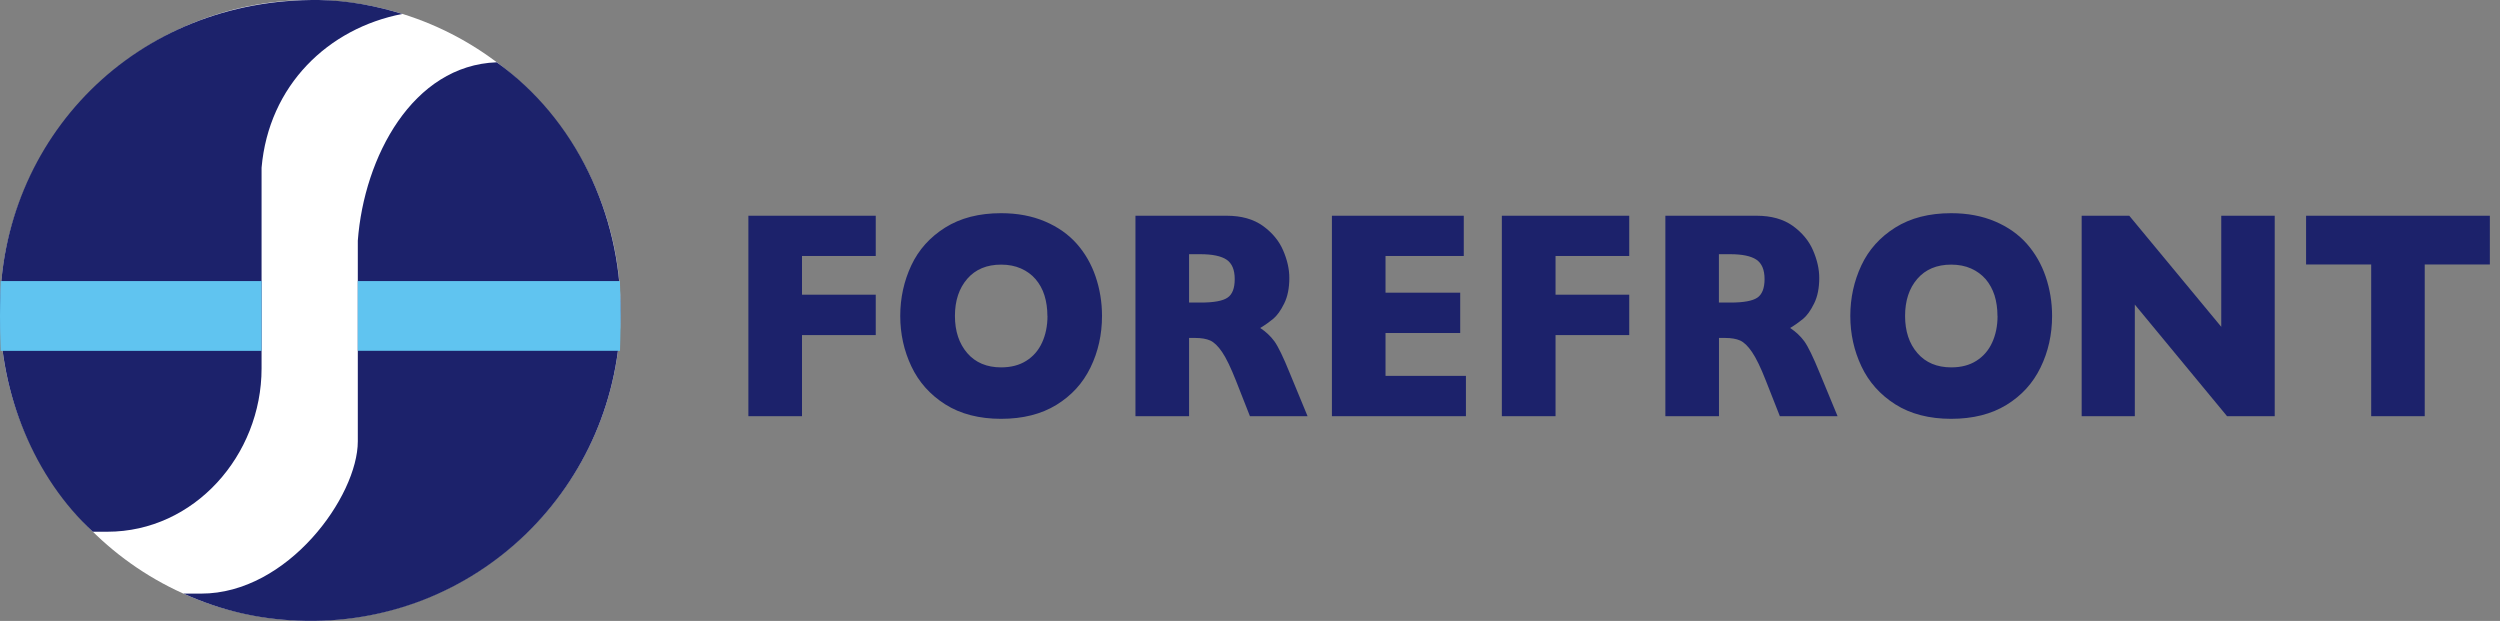
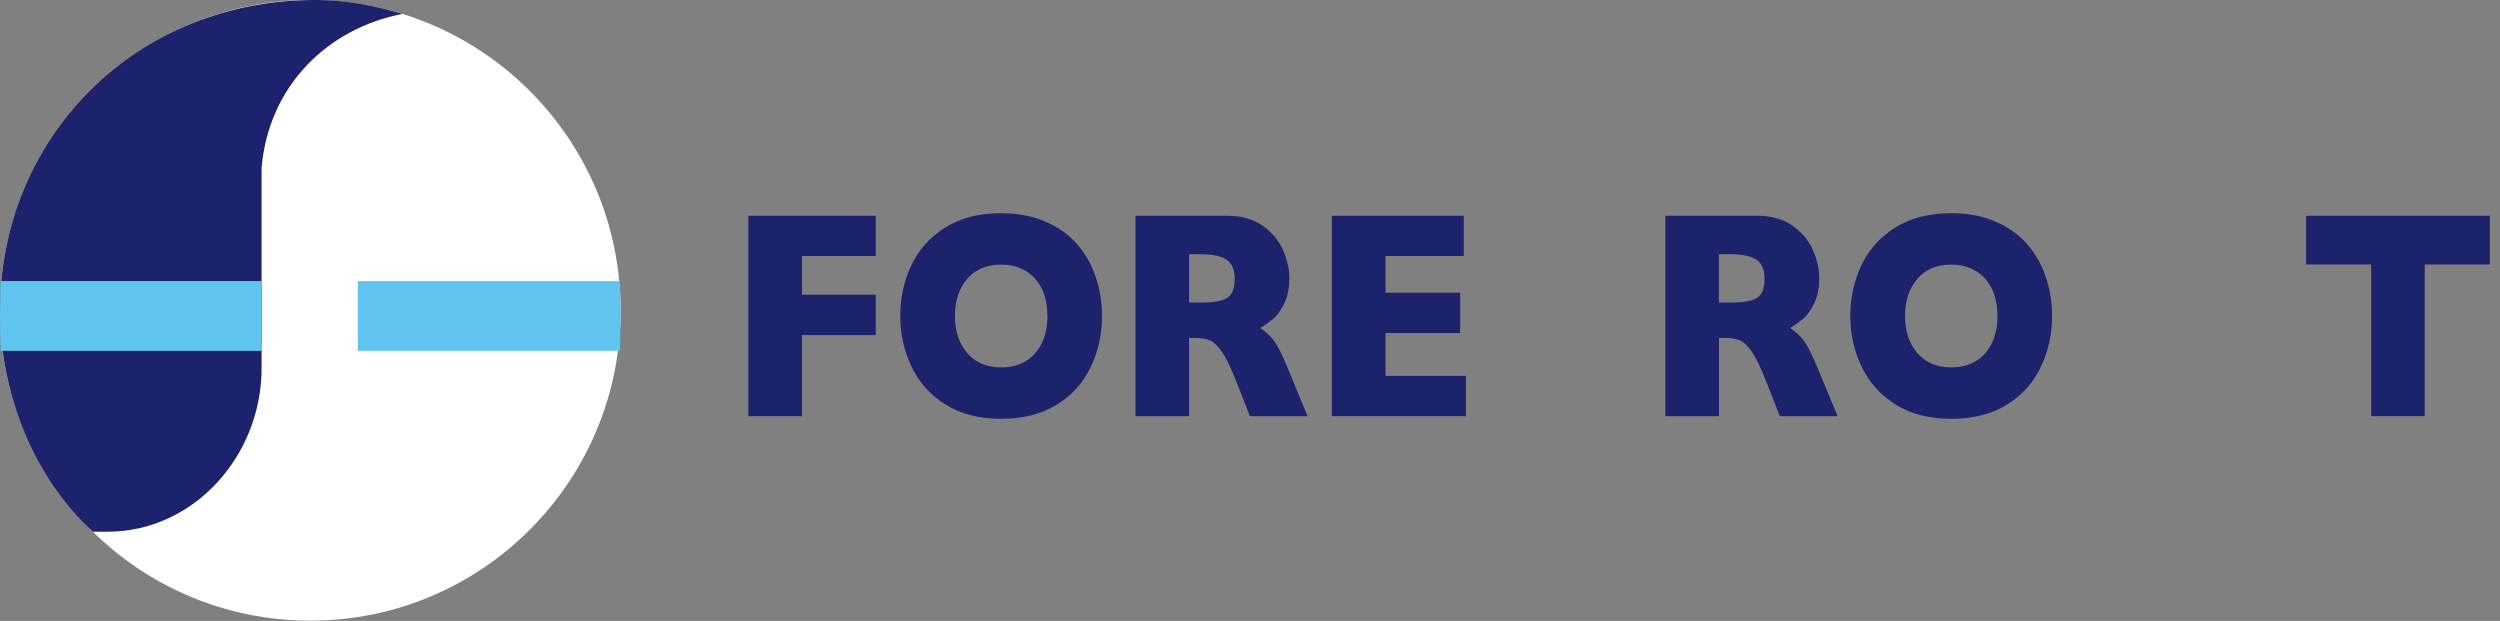
<svg xmlns="http://www.w3.org/2000/svg" width="153" height="38" viewBox="0 0 153 38" fill="none">
  <rect x="0" y="0" width="153" height="38" fill="#808080" stroke="none" />
  <path d="M53.596 20.507H49.082V25.471H45.801V13.203H53.596V15.666H49.082V18.035H53.596V20.507Z" fill="#1C226B" />
  <path d="M67.443 19.33C67.443 20.474 67.207 21.528 66.739 22.488C66.271 23.452 65.576 24.213 64.649 24.781C63.722 25.348 62.593 25.632 61.264 25.632C59.936 25.632 58.782 25.338 57.851 24.748C56.92 24.157 56.229 23.381 55.776 22.422C55.322 21.462 55.095 20.431 55.095 19.334C55.095 18.238 55.322 17.202 55.771 16.243C56.22 15.283 56.915 14.512 57.846 13.926C58.782 13.34 59.922 13.047 61.264 13.047C62.271 13.047 63.165 13.217 63.954 13.553C64.744 13.888 65.391 14.347 65.897 14.919C66.403 15.491 66.791 16.162 67.051 16.928C67.311 17.694 67.443 18.498 67.443 19.339M64.101 19.339C64.101 18.881 64.039 18.46 63.921 18.077C63.803 17.699 63.618 17.368 63.377 17.084C63.136 16.805 62.839 16.588 62.484 16.432C62.134 16.276 61.727 16.195 61.269 16.195C60.39 16.195 59.699 16.484 59.198 17.061C58.697 17.637 58.442 18.398 58.442 19.334C58.442 20.271 58.697 21.032 59.198 21.613C59.704 22.195 60.394 22.483 61.269 22.483C61.869 22.483 62.385 22.351 62.81 22.081C63.236 21.812 63.557 21.443 63.775 20.965C63.992 20.493 64.106 19.949 64.106 19.334" fill="#1C226B" />
  <path d="M80.023 25.471H76.496L75.641 23.297C75.324 22.497 75.045 21.916 74.795 21.547C74.544 21.178 74.298 20.942 74.062 20.838C73.825 20.734 73.518 20.682 73.14 20.682H72.771V25.471H69.49V13.203H75.073C75.972 13.203 76.709 13.411 77.286 13.822C77.863 14.239 78.279 14.74 78.529 15.326C78.785 15.917 78.907 16.475 78.907 17.009C78.907 17.628 78.803 18.153 78.591 18.578C78.378 19.009 78.156 19.316 77.919 19.514C77.683 19.708 77.418 19.897 77.125 20.072C77.475 20.304 77.763 20.573 77.995 20.89C78.222 21.207 78.534 21.845 78.922 22.805L80.023 25.471ZM75.565 17.08C75.565 16.512 75.4 16.12 75.069 15.893C74.738 15.671 74.204 15.557 73.461 15.557H72.771V18.517H73.476C74.279 18.517 74.828 18.418 75.121 18.219C75.419 18.02 75.565 17.642 75.565 17.08Z" fill="#1C226B" />
  <path d="M89.715 25.471H81.513V13.203H89.583V15.666H84.794V17.912H89.365V20.38H84.794V23.003H89.715V25.471Z" fill="#1C226B" />
-   <path d="M99.709 20.507H95.199V25.471H91.913V13.203H99.709V15.666H95.199V18.035H99.709V20.507Z" fill="#1C226B" />
  <path d="M112.449 25.471H108.927L108.071 23.297C107.759 22.497 107.476 21.916 107.225 21.547C106.975 21.178 106.729 20.942 106.492 20.838C106.256 20.734 105.949 20.682 105.571 20.682H105.202V25.471H101.921V13.203H107.504C108.402 13.203 109.14 13.411 109.717 13.822C110.293 14.239 110.709 14.74 110.96 15.326C111.215 15.917 111.338 16.475 111.338 17.009C111.338 17.628 111.234 18.153 111.021 18.578C110.809 19.009 110.587 19.316 110.35 19.514C110.114 19.708 109.849 19.897 109.556 20.072C109.906 20.304 110.194 20.573 110.426 20.89C110.653 21.207 110.965 21.845 111.357 22.805L112.459 25.471H112.449ZM107.991 17.08C107.991 16.512 107.826 16.12 107.495 15.893C107.164 15.671 106.63 15.557 105.887 15.557H105.197V18.517H105.902C106.7 18.517 107.249 18.418 107.547 18.219C107.84 18.02 107.991 17.642 107.991 17.08Z" fill="#1C226B" />
  <path d="M125.588 19.33C125.588 20.474 125.351 21.528 124.883 22.488C124.415 23.452 123.72 24.213 122.794 24.781C121.867 25.348 120.737 25.632 119.409 25.632C118.08 25.632 116.927 25.338 115.995 24.748C115.064 24.157 114.374 23.381 113.92 22.422C113.466 21.462 113.239 20.431 113.239 19.334C113.239 18.238 113.466 17.202 113.915 16.243C114.364 15.283 115.059 14.512 115.991 13.926C116.927 13.34 118.066 13.047 119.409 13.047C120.416 13.047 121.309 13.217 122.099 13.553C122.888 13.888 123.536 14.347 124.042 14.919C124.548 15.496 124.935 16.162 125.195 16.928C125.455 17.694 125.588 18.498 125.588 19.339M122.245 19.339C122.245 18.881 122.184 18.46 122.066 18.077C121.943 17.699 121.763 17.368 121.522 17.084C121.276 16.805 120.983 16.588 120.628 16.432C120.279 16.276 119.872 16.195 119.413 16.195C118.534 16.195 117.844 16.484 117.343 17.061C116.842 17.637 116.591 18.398 116.591 19.334C116.591 20.271 116.842 21.032 117.348 21.613C117.853 22.195 118.544 22.483 119.418 22.483C120.019 22.483 120.534 22.351 120.955 22.081C121.38 21.812 121.702 21.443 121.919 20.965C122.137 20.493 122.25 19.949 122.25 19.334" fill="#1C226B" />
-   <path d="M139.213 25.471H136.296L130.651 18.64V25.471H127.398V13.203H130.311L135.941 20.001V13.203H139.213V25.471Z" fill="#1C226B" />
  <path d="M152.379 16.186H148.393V25.471H145.117V16.186H141.132V13.203H152.379V16.186Z" fill="#1C226B" />
  <path d="M37.981 18.995C37.981 29.486 29.476 37.986 18.991 37.986C8.505 37.986 0 29.481 0 18.995C0 8.51 8.505 0 18.991 0C29.476 0 37.981 8.5 37.981 18.991" fill="white" />
-   <path d="M30.403 3.812C25.25 3.997 22.281 9.613 21.898 14.728V27.011C21.898 30.363 17.625 36.329 12.311 36.329H11.224C13.54 37.359 15.734 37.879 18.216 37.983C29.127 38.437 37.977 29.72 37.977 18.993C37.977 13.145 35.24 7.278 30.399 3.812" fill="#1C226B" />
  <path d="M37.944 17.2H21.898V21.469H37.944C37.953 21.218 37.958 20.968 37.963 20.717C37.972 20.259 37.982 19.796 37.982 19.332C37.982 18.845 37.972 18.363 37.958 17.876C37.953 17.649 37.949 17.422 37.939 17.195" fill="#60C4F0" />
  <path d="M6.571 32.542C11.885 32.542 16.008 27.866 16.008 22.548V10.265C16.447 5.226 20.083 1.727 24.626 0.853C23.075 0.371 21.312 0.025 19.558 0.002C8.287 -0.145 0 8.507 0 18.997C0 24.112 2.094 29.232 5.683 32.542H6.571Z" fill="#1C226B" />
  <path d="M0.038 21.458C0.038 21.458 0.038 21.467 0.038 21.472H16.008V17.203H0.038C0.028 17.454 0.024 17.704 0.019 17.955C0.009 18.413 0 18.877 0 19.34C0 19.803 0.009 20.243 0.019 20.692C0.024 20.947 0.033 21.203 0.038 21.458Z" fill="#60C4F0" />
</svg>